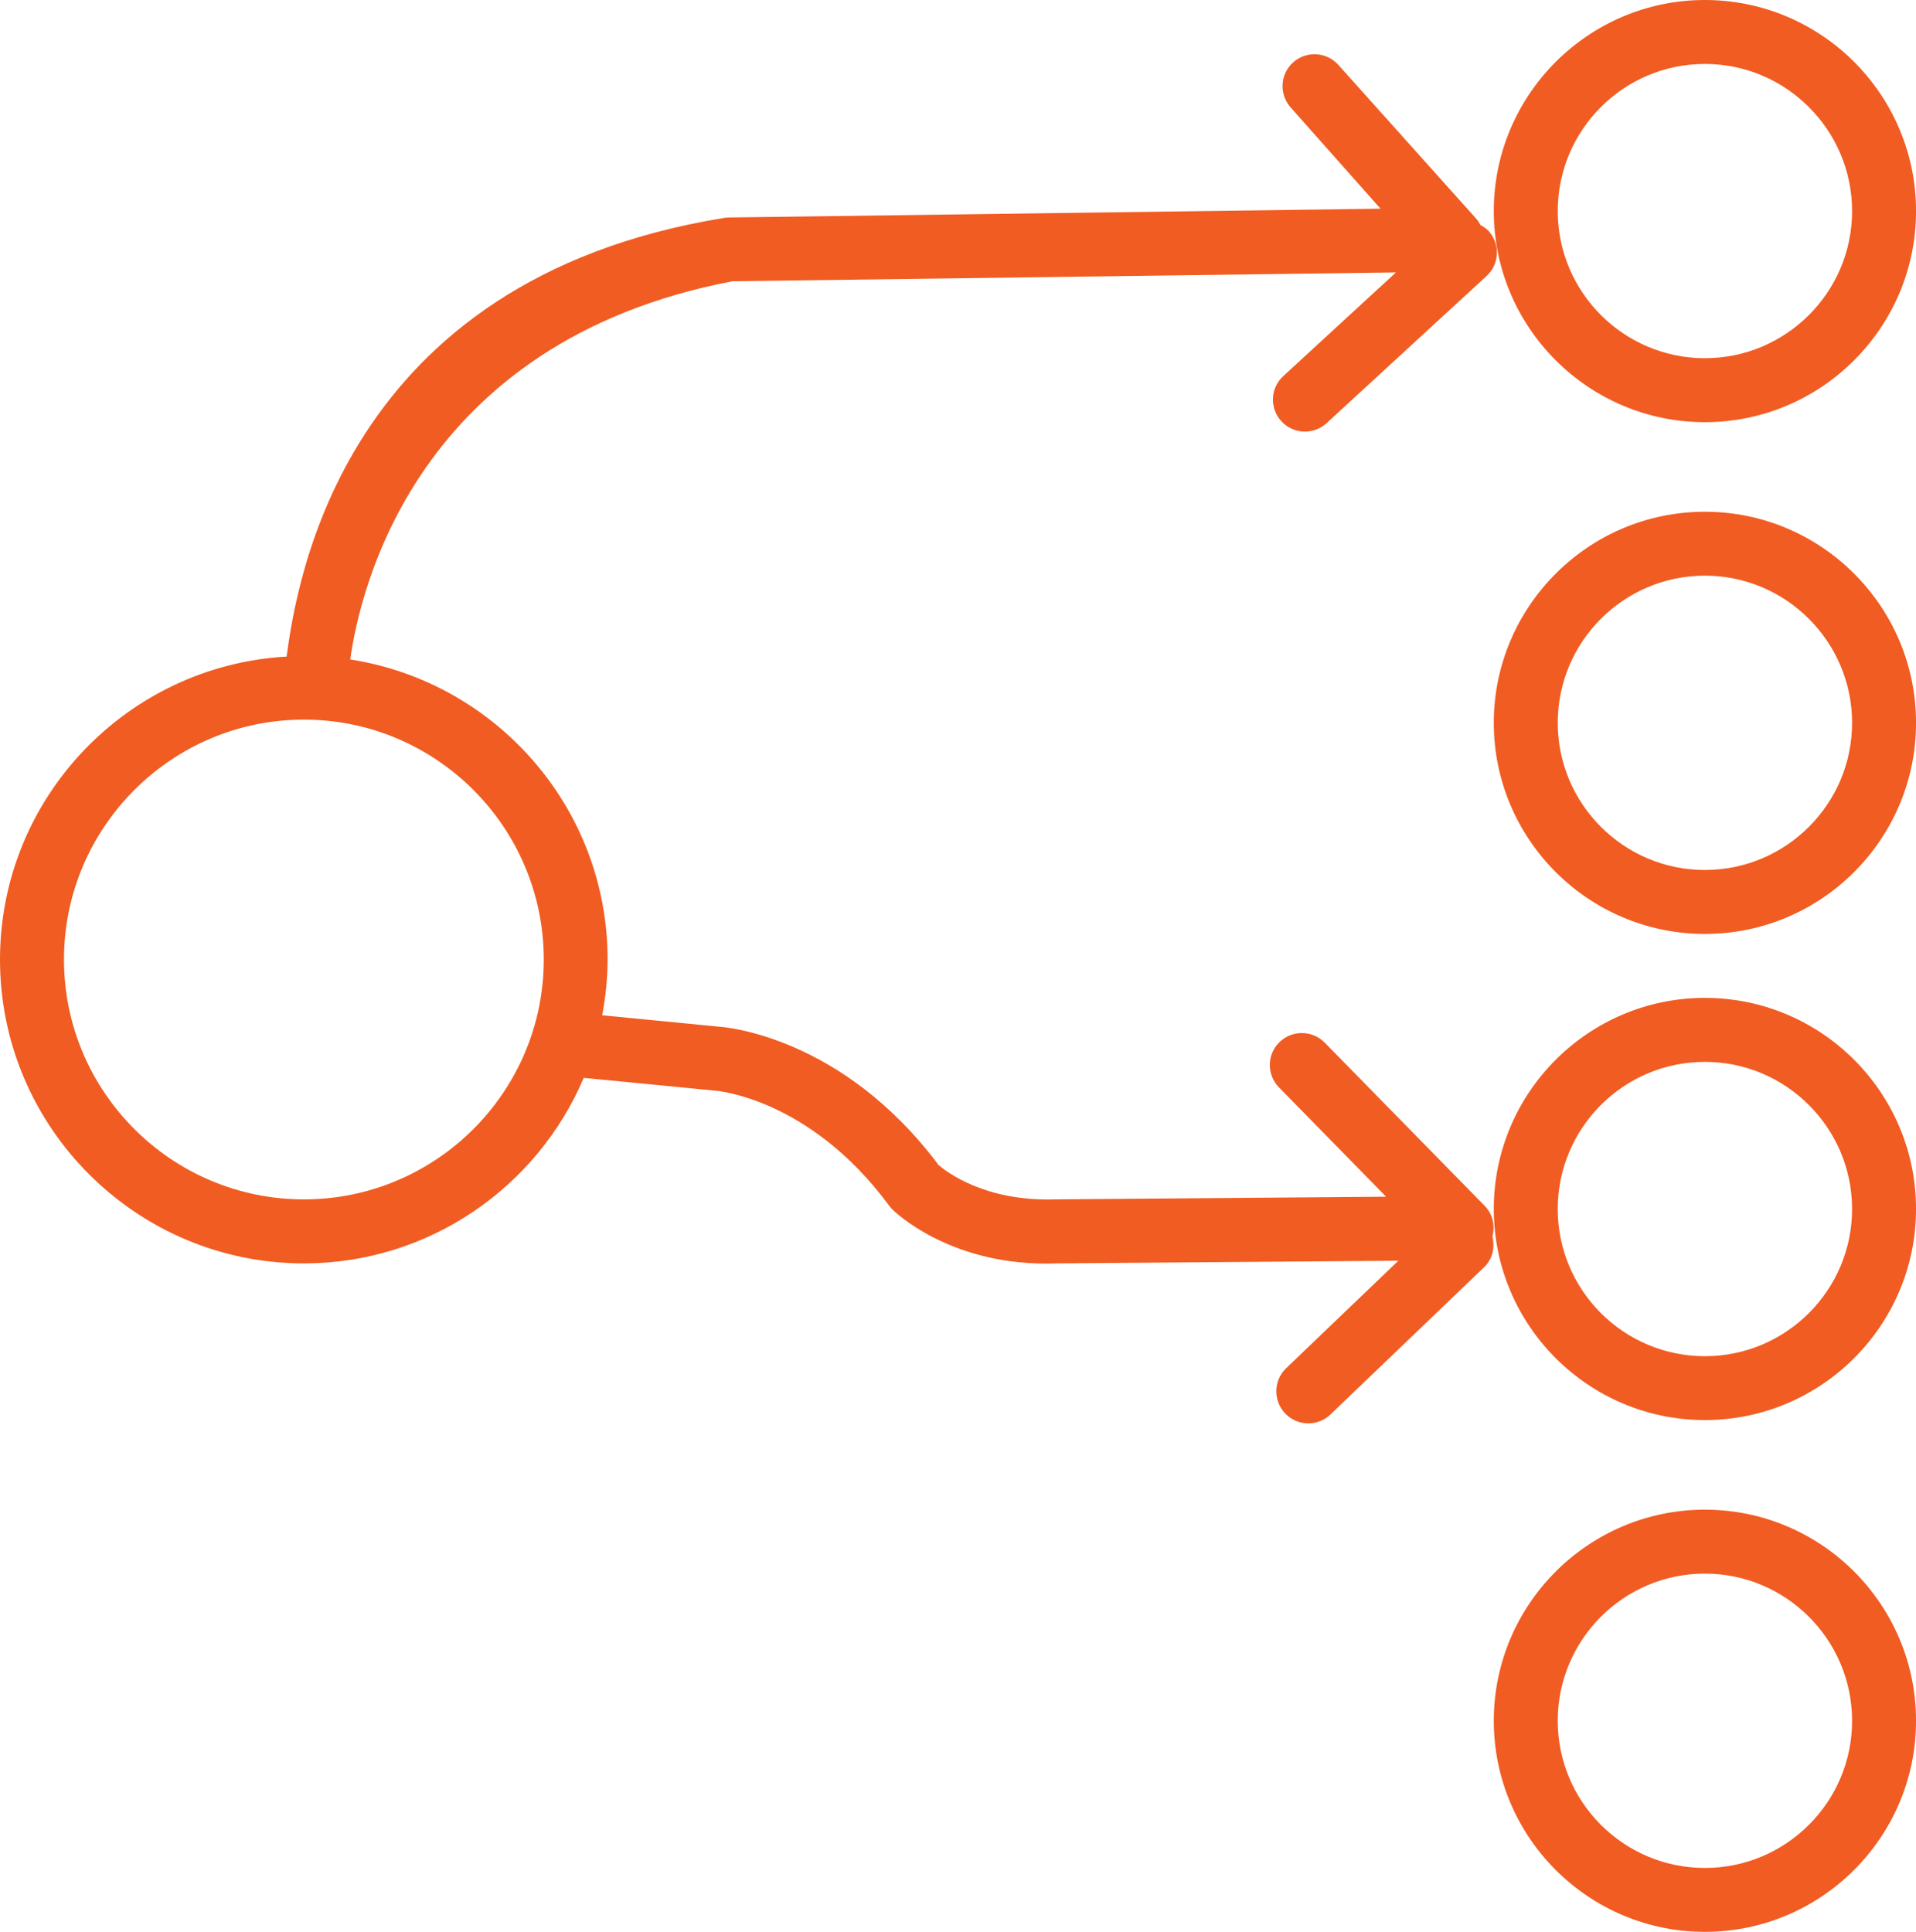
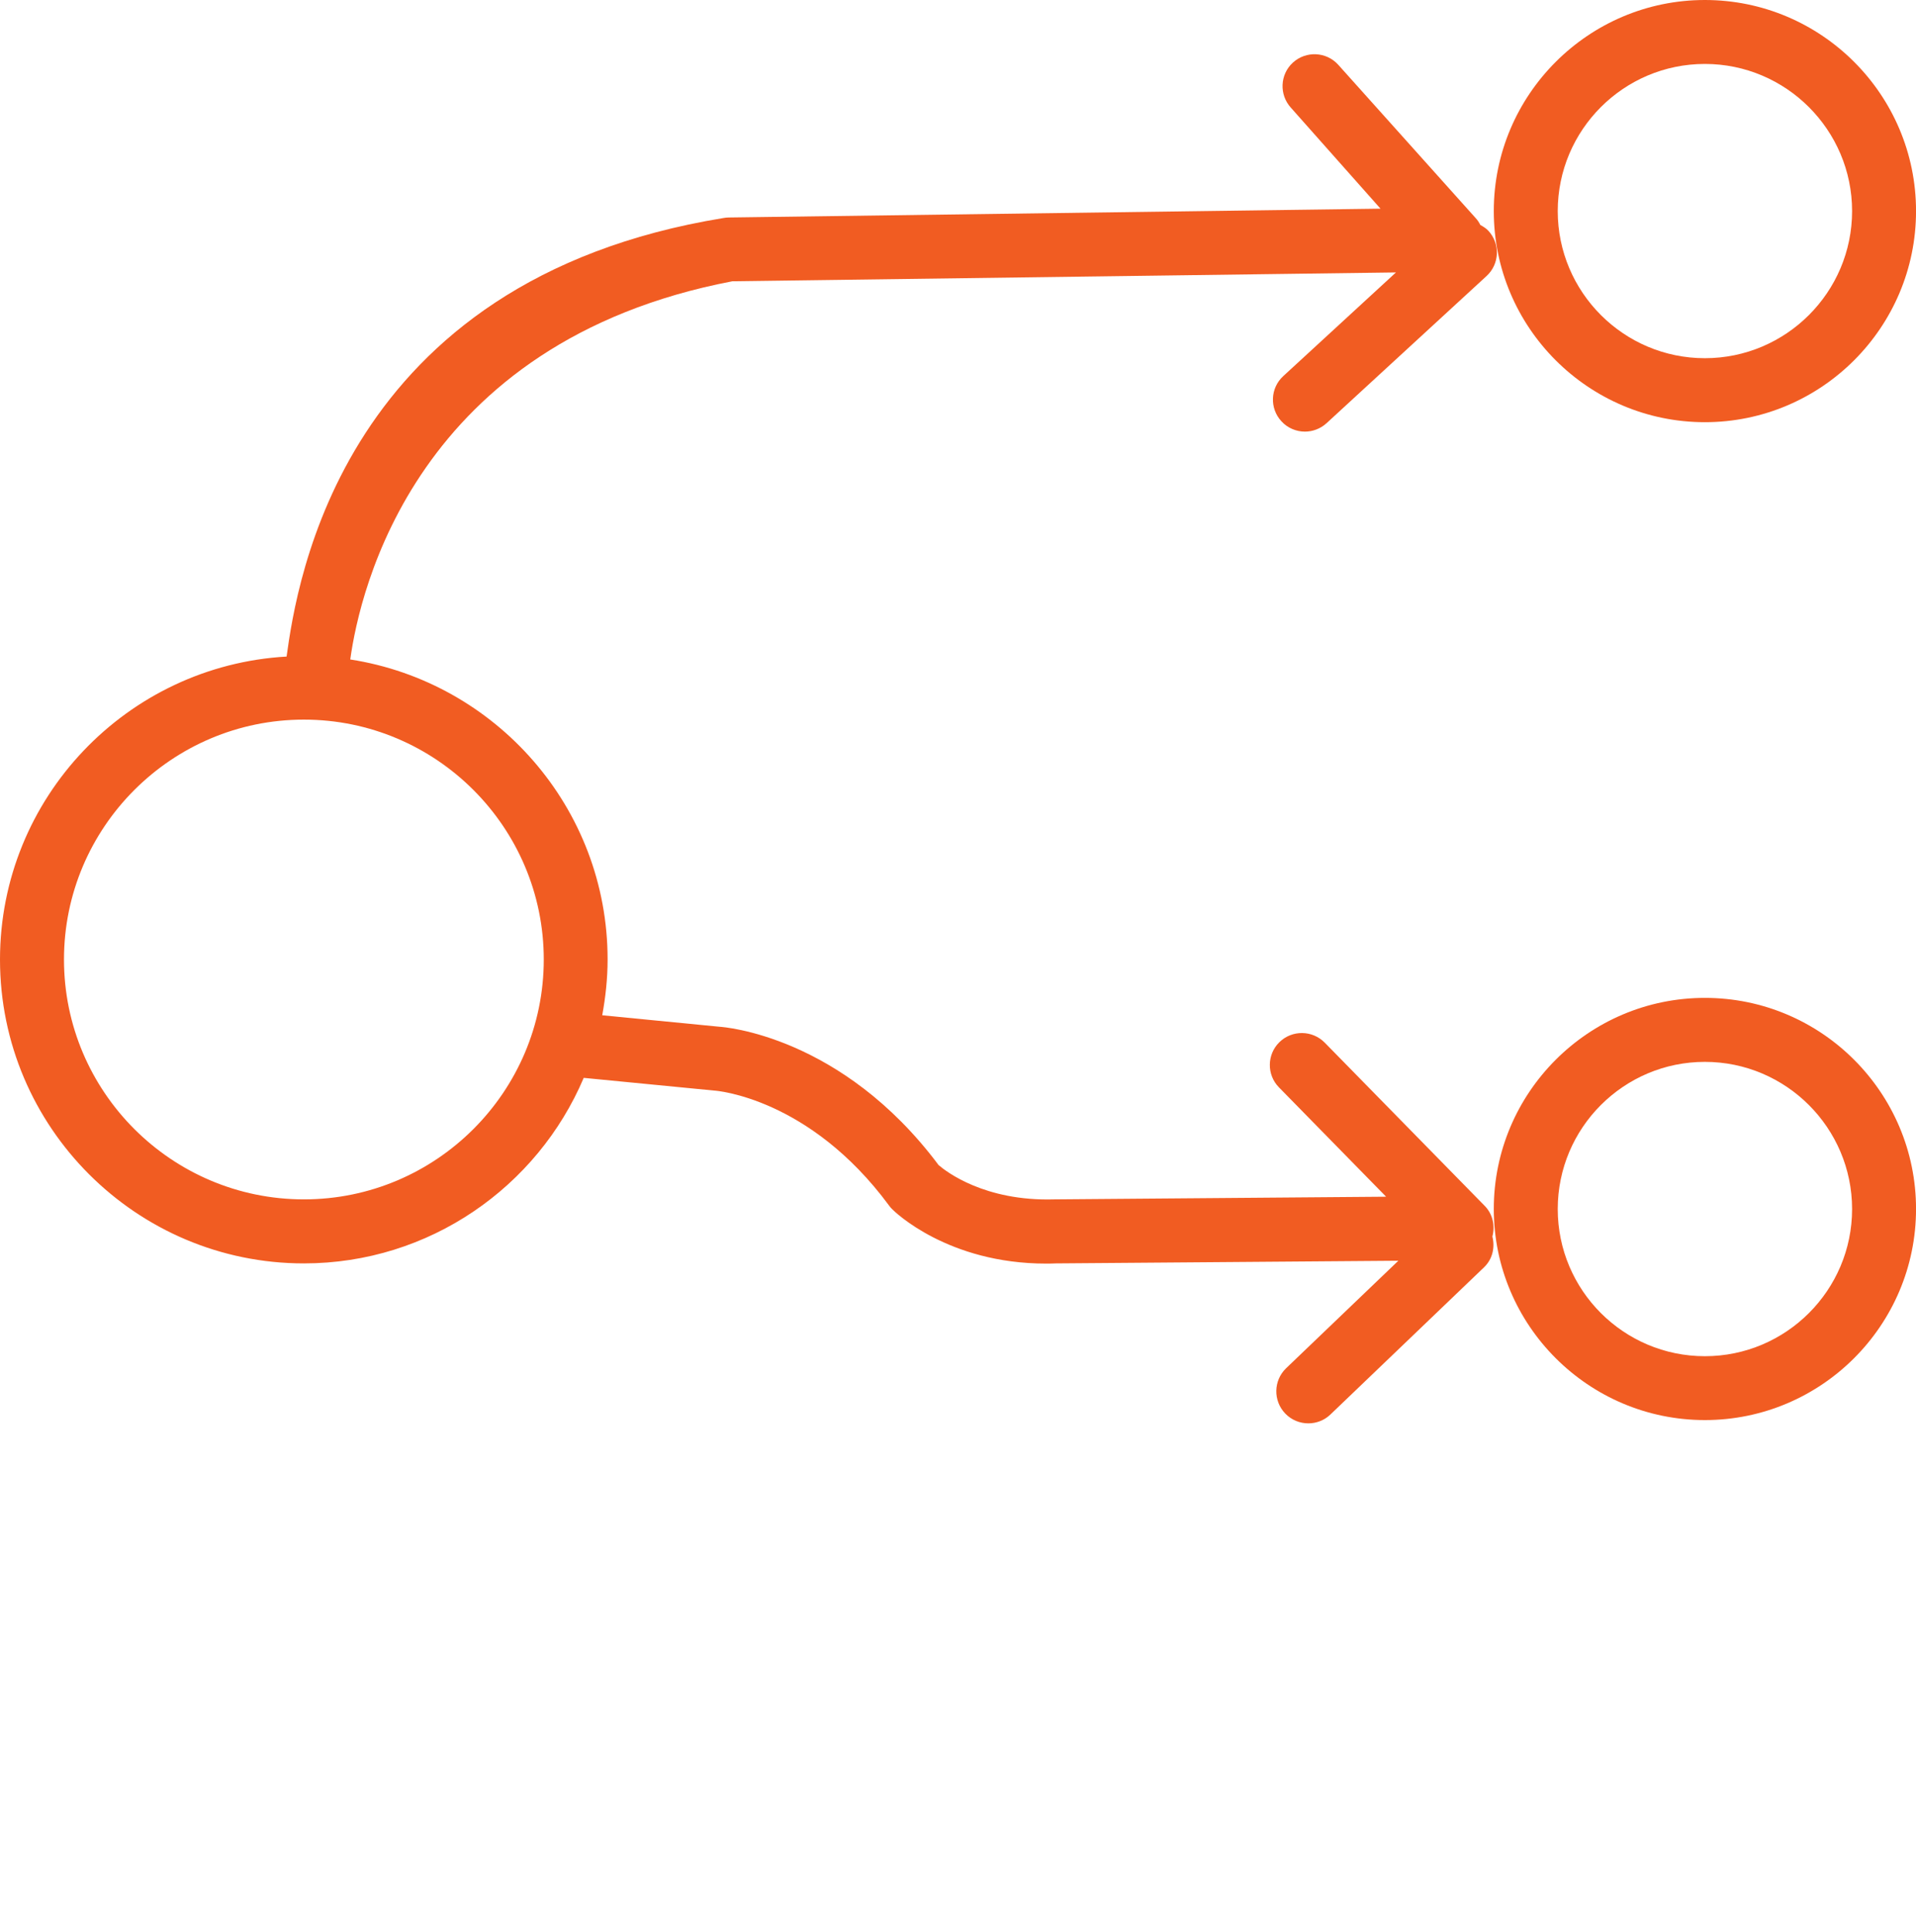
<svg xmlns="http://www.w3.org/2000/svg" version="1.1" id="Layer_1" x="0px" y="0px" width="49.587px" height="50px" viewBox="13.977 14.292 49.587 50" enable-background="new 13.977 14.292 49.587 50" xml:space="preserve">
  <g>
    <g>
      <path fill="#F15C22" d="M58.1,25.219c-3.012,0-5.463-2.451-5.463-5.463c0-3.012,2.451-5.464,5.463-5.464    c3.014,0,5.465,2.451,5.465,5.464C63.564,22.769,61.113,25.219,58.1,25.219z M58.1,15.947c-2.101,0-3.808,1.709-3.808,3.808    c0,2.099,1.708,3.808,3.808,3.808c2.101,0,3.81-1.709,3.81-3.808C61.909,17.656,60.2,15.947,58.1,15.947z" />
    </g>
    <g>
-       <path fill="#F15C22" d="M58.1,38.464c-3.012,0-5.463-2.45-5.463-5.463c0-3.012,2.451-5.464,5.463-5.464    c3.014,0,5.465,2.451,5.465,5.464S61.113,38.464,58.1,38.464z M58.1,29.191c-2.101,0-3.808,1.709-3.808,3.809    S56,36.809,58.1,36.809c2.101,0,3.81-1.709,3.81-3.808S60.2,29.191,58.1,29.191z" />
-     </g>
+       </g>
    <g>
      <path fill="#F15C22" d="M58.1,51.046c-3.012,0-5.463-2.451-5.463-5.463c0-3.013,2.451-5.464,5.463-5.464    c3.014,0,5.465,2.451,5.465,5.464C63.564,48.595,61.113,51.046,58.1,51.046z M58.1,41.775c-2.101,0-3.808,1.709-3.808,3.809    c0,2.102,1.707,3.809,3.808,3.809s3.81-1.707,3.81-3.809C61.909,43.484,60.2,41.775,58.1,41.775z" />
    </g>
    <g>
-       <path fill="#F15C22" d="M58.1,64.292c-3.012,0-5.463-2.451-5.463-5.463c0-3.013,2.451-5.464,5.463-5.464    c3.014,0,5.465,2.451,5.465,5.464C63.564,61.84,61.113,64.292,58.1,64.292z M58.1,55.02c-2.101,0-3.808,1.709-3.808,3.81    s1.707,3.808,3.808,3.808s3.81-1.707,3.81-3.808S60.2,55.02,58.1,55.02z" />
-     </g>
+       </g>
    <path fill="none" stroke="#351106" stroke-width="2.5" stroke-miterlimit="10" d="M48.167,24.391" />
    <path fill="#F15C22" d="M52.4,45.5l-4.139-4.223c-0.32-0.325-0.845-0.332-1.172-0.012c-0.326,0.319-0.332,0.844-0.012,1.17   l2.773,2.83l-8.586,0.069c-1.806,0.054-2.803-0.721-2.996-0.888c-2.511-3.358-5.571-3.574-5.67-3.58l-3.035-0.297   c0.086-0.469,0.139-0.951,0.139-1.445c0-3.926-2.895-7.18-6.66-7.764c0.243-1.77,1.686-8.219,9.889-9.788l17.174-0.229   l-2.916,2.683c-0.338,0.309-0.358,0.833-0.049,1.169c0.162,0.178,0.387,0.268,0.608,0.268c0.2,0,0.401-0.072,0.562-0.219   l4.14-3.808c0.337-0.309,0.358-0.833,0.048-1.17c-0.061-0.066-0.135-0.11-0.209-0.151c-0.032-0.062-0.068-0.123-0.119-0.176   l-3.561-3.973c-0.307-0.338-0.832-0.362-1.17-0.055c-0.338,0.308-0.36,0.831-0.053,1.169l2.319,2.613L32.84,19.921   c-0.047,0-0.095,0.006-0.141,0.014c-9.891,1.612-11.041,9.446-11.305,11.35c-4.128,0.234-7.417,3.656-7.417,7.842   c0,4.337,3.528,7.864,7.864,7.864c3.25,0,6.046-1.982,7.243-4.802l3.387,0.33c0.024,0,2.451,0.176,4.516,2.976   c0.023,0.034,0.051,0.065,0.082,0.095c0.059,0.061,1.436,1.406,3.981,1.406c0.082,0,0.167-0.001,0.252-0.005l8.865-0.069   l-2.905,2.783c-0.328,0.316-0.34,0.84-0.023,1.171c0.162,0.17,0.381,0.255,0.598,0.255c0.207,0,0.413-0.076,0.573-0.23l3.974-3.808   c0.223-0.213,0.287-0.518,0.217-0.797C52.675,46.014,52.609,45.711,52.4,45.5z M21.842,45.334c-3.423,0-6.209-2.784-6.209-6.208   c0-3.423,2.786-6.209,6.209-6.209c3.423,0,6.208,2.786,6.208,6.209C28.05,42.548,25.266,45.334,21.842,45.334z" />
  </g>
</svg>